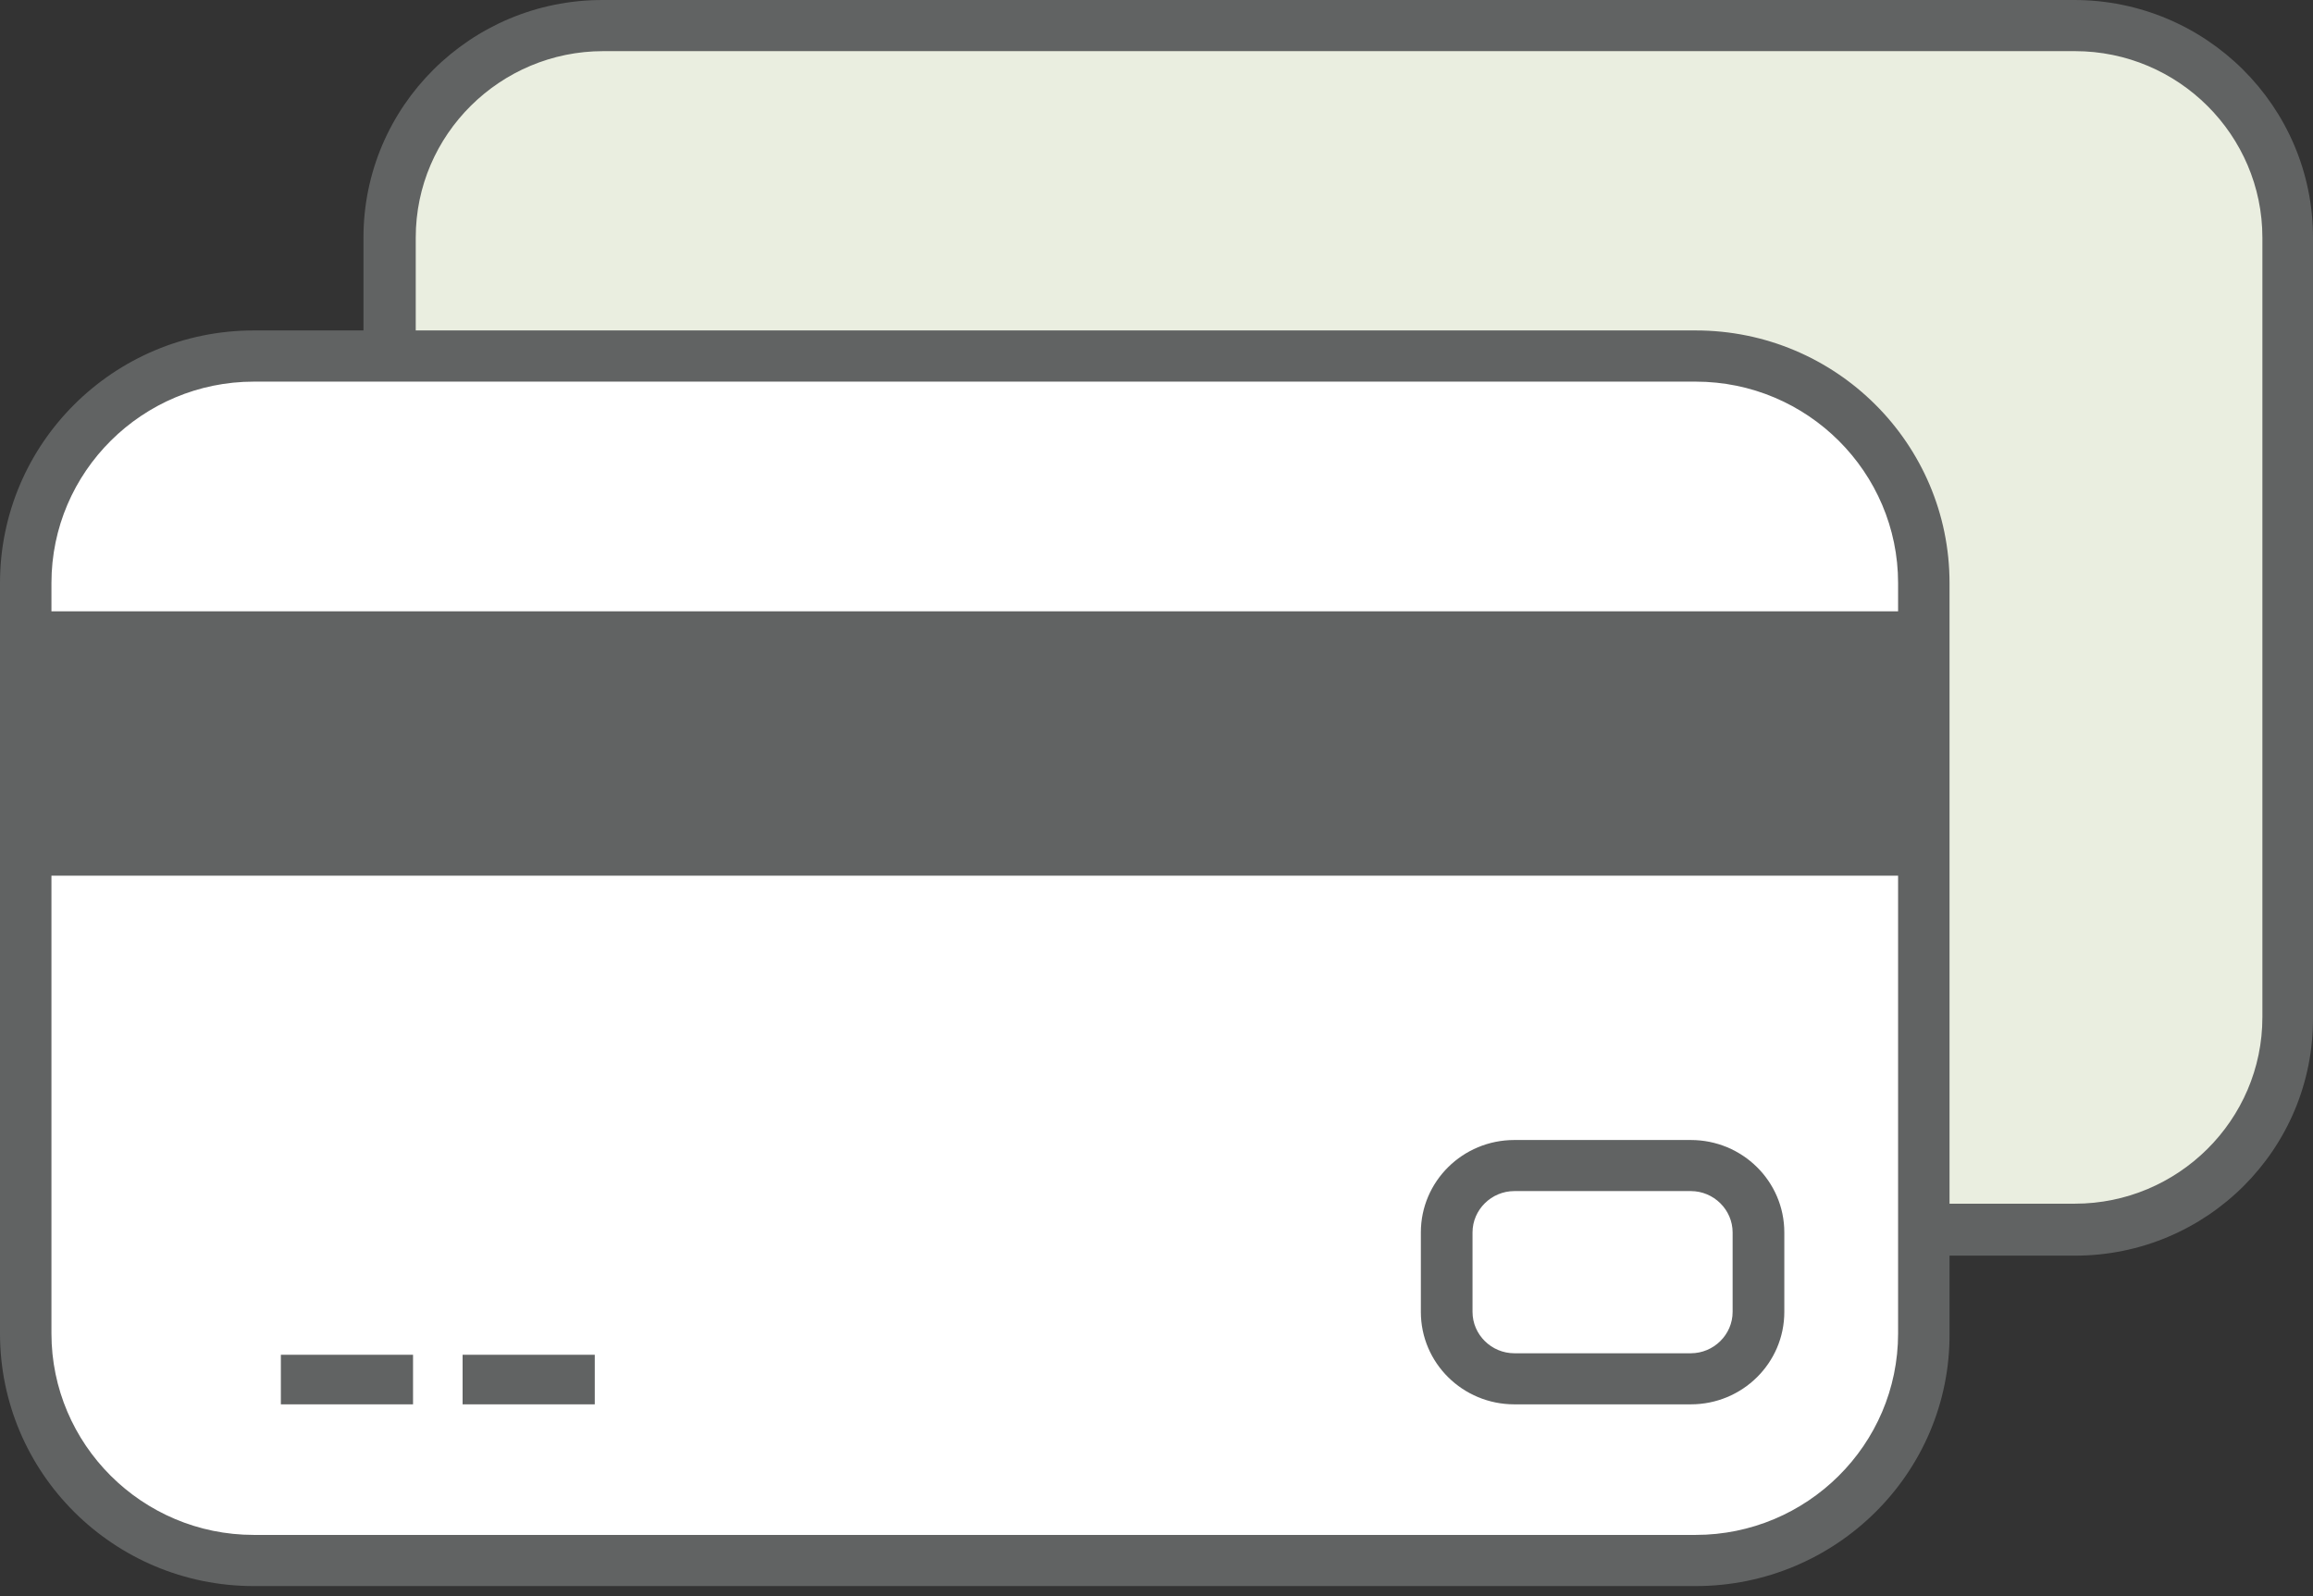
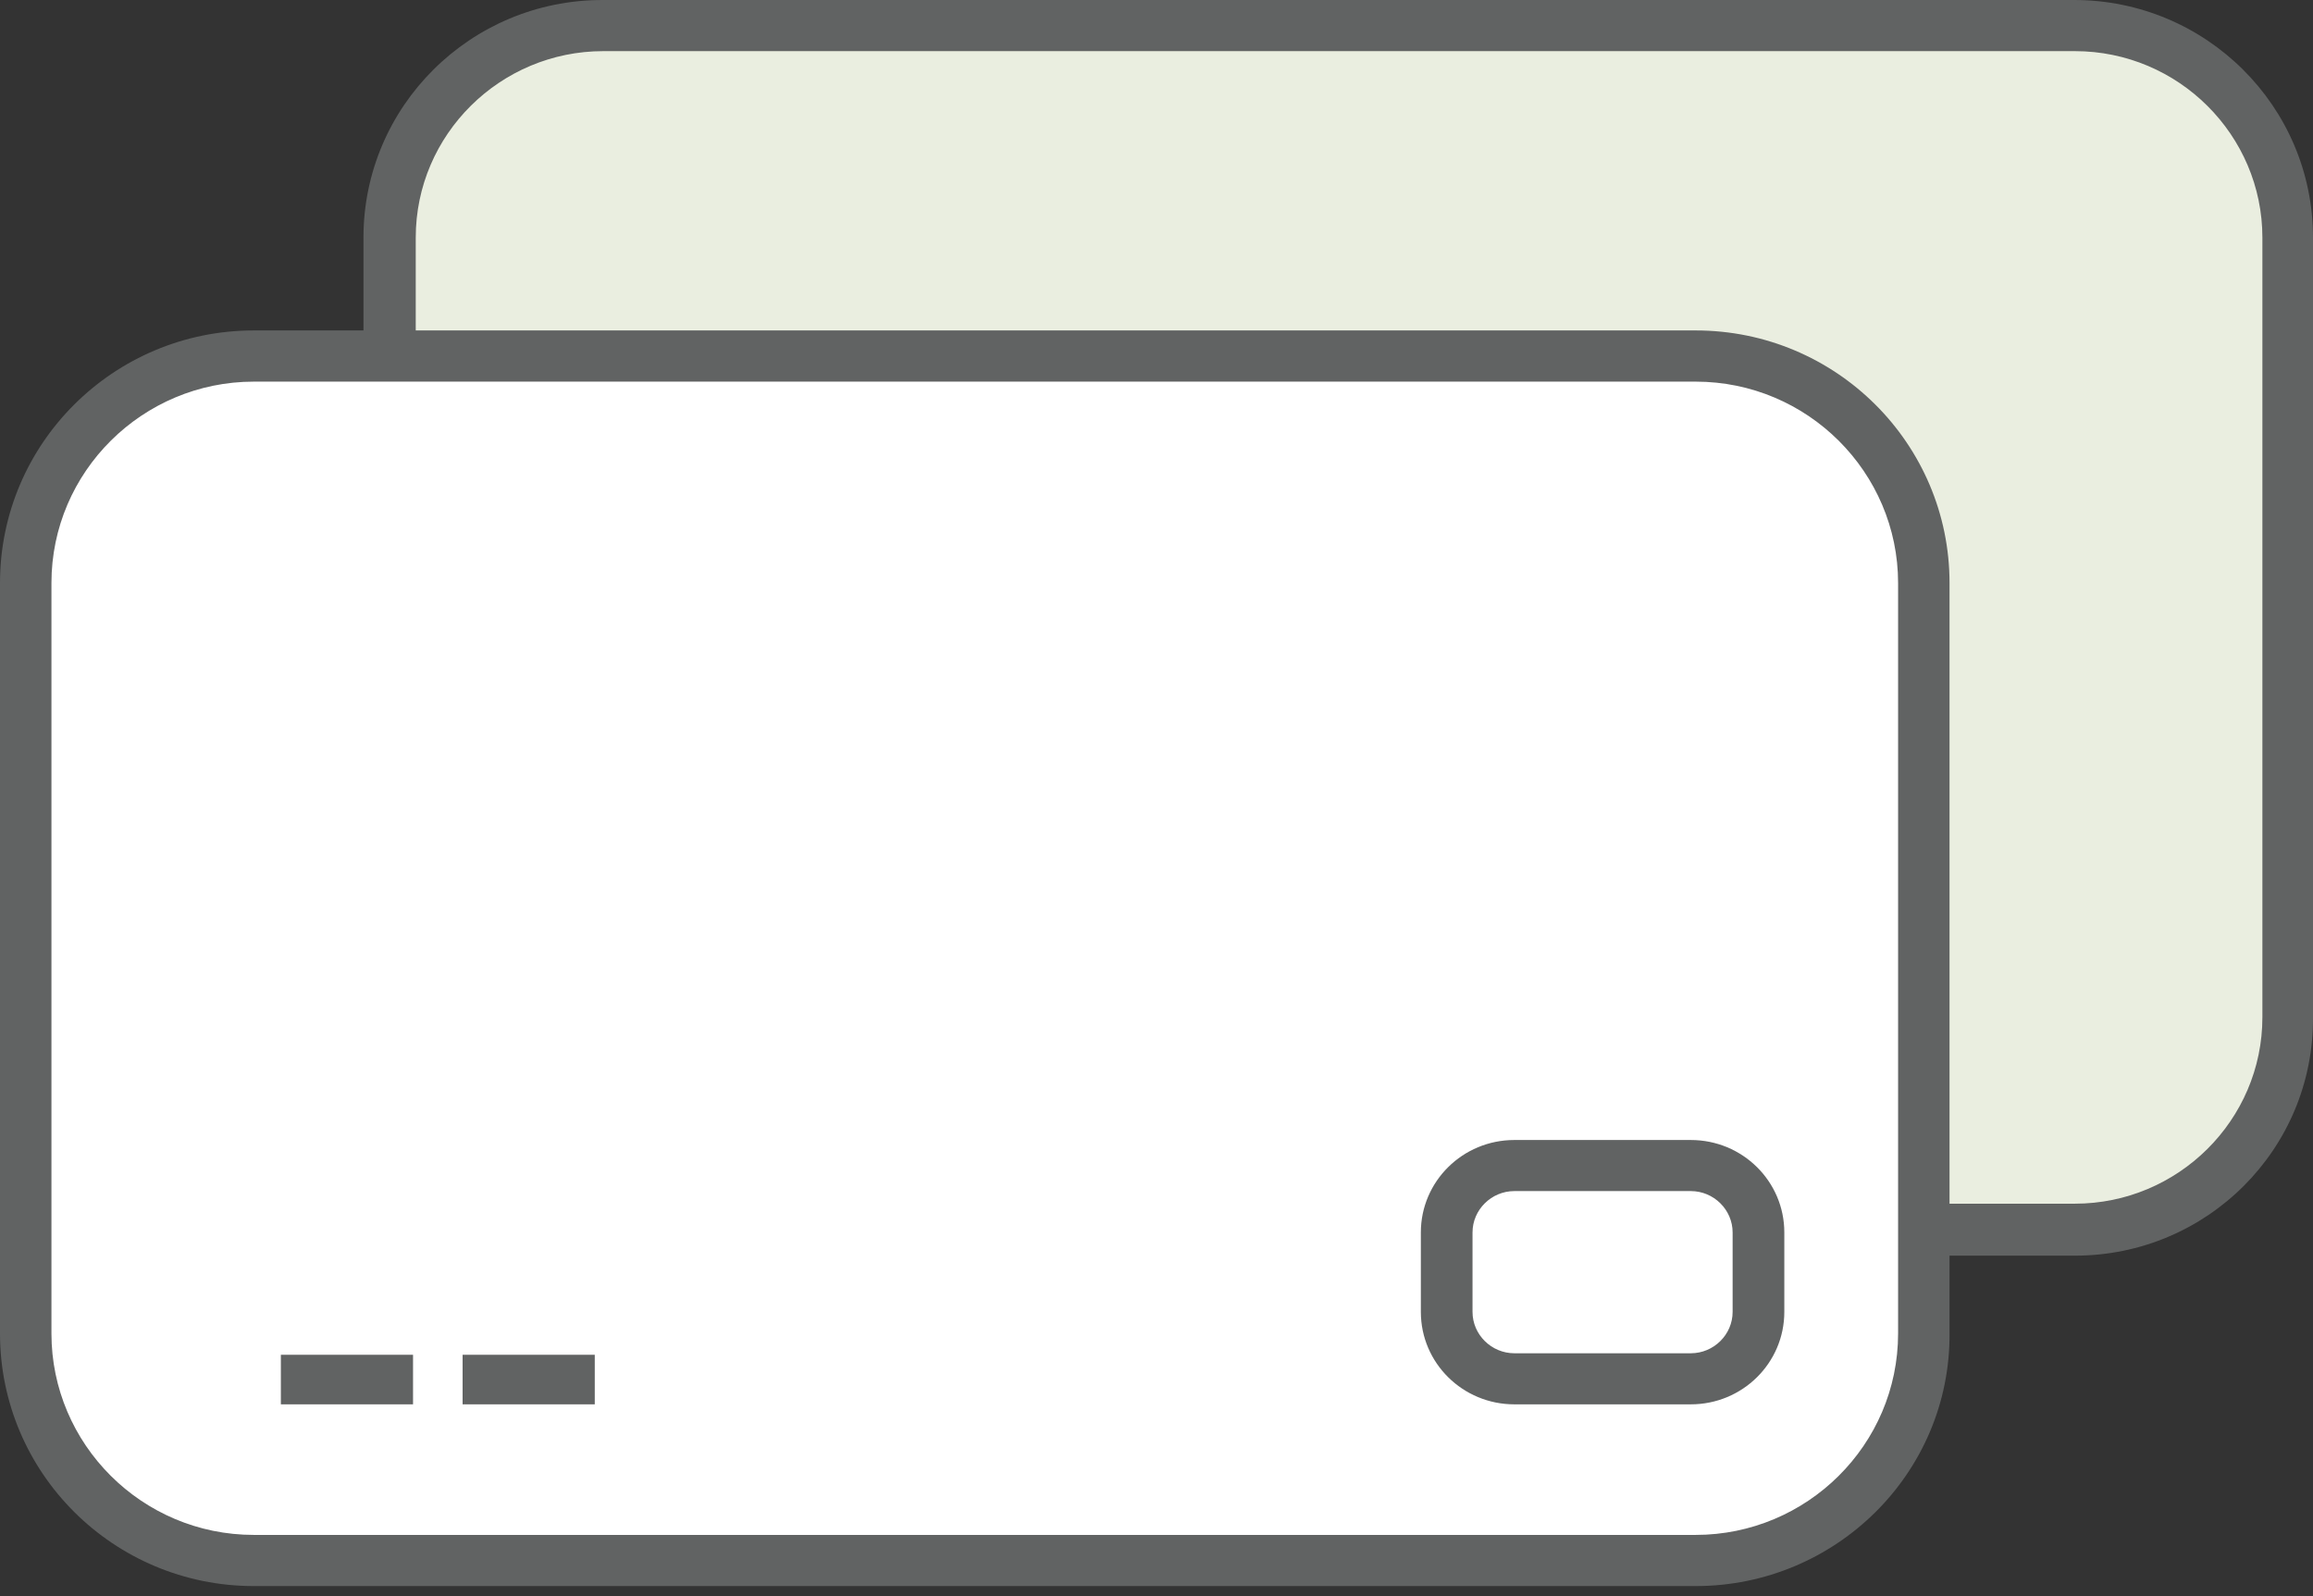
<svg xmlns="http://www.w3.org/2000/svg" width="100px" height="69px" viewBox="0 0 100 69" version="1.1">
  <rect x="0" y="0" width="100" height="69" fill="#333333" stroke="none" />
  <title>Group</title>
  <desc>Created with Sketch.</desc>
  <defs />
  <g id="Page-1" stroke="none" stroke-width="1" fill="none" fill-rule="evenodd">
    <g id="Homepage-V2" transform="translate(-480, -784)" fill-rule="nonzero">
      <g id="Group" transform="translate(480, 784)">
        <path d="M89.413,53.571 L27.016,53.571 C21.559,53.571 17.143,49.176 17.143,43.743 L17.143,11.257 C17.143,5.824 21.559,1.429 27.016,1.429 L89.413,1.429 C94.87,1.429 99.286,5.824 99.286,11.257 L99.286,43.743 C99.286,49.176 94.87,53.571 89.413,53.571 Z" id="Shape" fill="#EAEEE0" />
        <path d="M89.706,54.286 L83.107,54.286 L83.107,52.039 L89.706,52.039 C94.154,52.039 97.812,48.436 97.812,43.978 L97.812,10.272 C97.812,5.849 94.189,2.211 89.706,2.211 L26.08,2.211 C21.632,2.211 17.974,5.814 17.974,10.272 L17.974,15.408 L15.714,15.408 L15.714,10.272 C15.714,4.601 20.341,0 26.044,0 L89.67,0 C95.373,0 100,4.601 100,10.272 L100,43.978 C100.036,49.685 95.409,54.286 89.706,54.286 Z" id="Shape" fill="#616363" />
        <path d="M73.698,67.857 L11.302,67.857 C5.844,67.857 1.429,63.461 1.429,58.029 L1.429,25.542 C1.429,20.11 5.844,15.714 11.302,15.714 L73.698,15.714 C79.156,15.714 83.571,20.11 83.571,25.542 L83.571,58.029 C83.571,63.461 79.156,67.857 73.698,67.857 Z" id="Shape" fill="#FFFFFF" />
        <rect id="Rectangle-path" fill="#616363" x="12.143" y="58.571" width="5.714" height="2.143" />
        <rect id="Rectangle-path" fill="#616363" x="20" y="58.571" width="5.714" height="2.143" />
        <path d="M73.099,60.714 L65.472,60.714 C63.238,60.714 61.429,58.926 61.429,56.718 L61.429,53.282 C61.429,51.074 63.238,49.286 65.472,49.286 L73.099,49.286 C75.334,49.286 77.143,51.074 77.143,53.282 L77.143,56.718 C77.143,58.926 75.334,60.714 73.099,60.714 Z M65.472,51.494 C64.479,51.494 63.663,52.301 63.663,53.282 L63.663,56.718 C63.663,57.699 64.479,58.506 65.472,58.506 L73.099,58.506 C74.092,58.506 74.908,57.699 74.908,56.718 L74.908,53.282 C74.908,52.301 74.092,51.494 73.099,51.494 L65.472,51.494 Z" id="Shape" fill="#616363" />
-         <rect id="Rectangle-path" fill="#616363" x="1.429" y="26.429" width="82.143" height="11.429" />
        <path d="M73.31,68.571 L10.975,68.571 C4.914,68.571 0,63.682 0,57.65 L0,25.207 C0,19.175 4.914,14.286 10.975,14.286 L73.31,14.286 C79.372,14.286 84.286,19.175 84.286,25.207 L84.286,57.65 C84.321,63.682 79.372,68.571 73.31,68.571 Z M10.975,16.499 C6.169,16.499 2.224,20.389 2.224,25.207 L2.224,57.65 C2.224,62.433 6.133,66.359 10.975,66.359 L73.31,66.359 C78.117,66.359 82.062,62.468 82.062,57.65 L82.062,25.207 C82.062,20.425 78.152,16.499 73.31,16.499 L10.975,16.499 L10.975,16.499 Z" id="Shape" fill="#616363" />
      </g>
    </g>
  </g>
</svg>